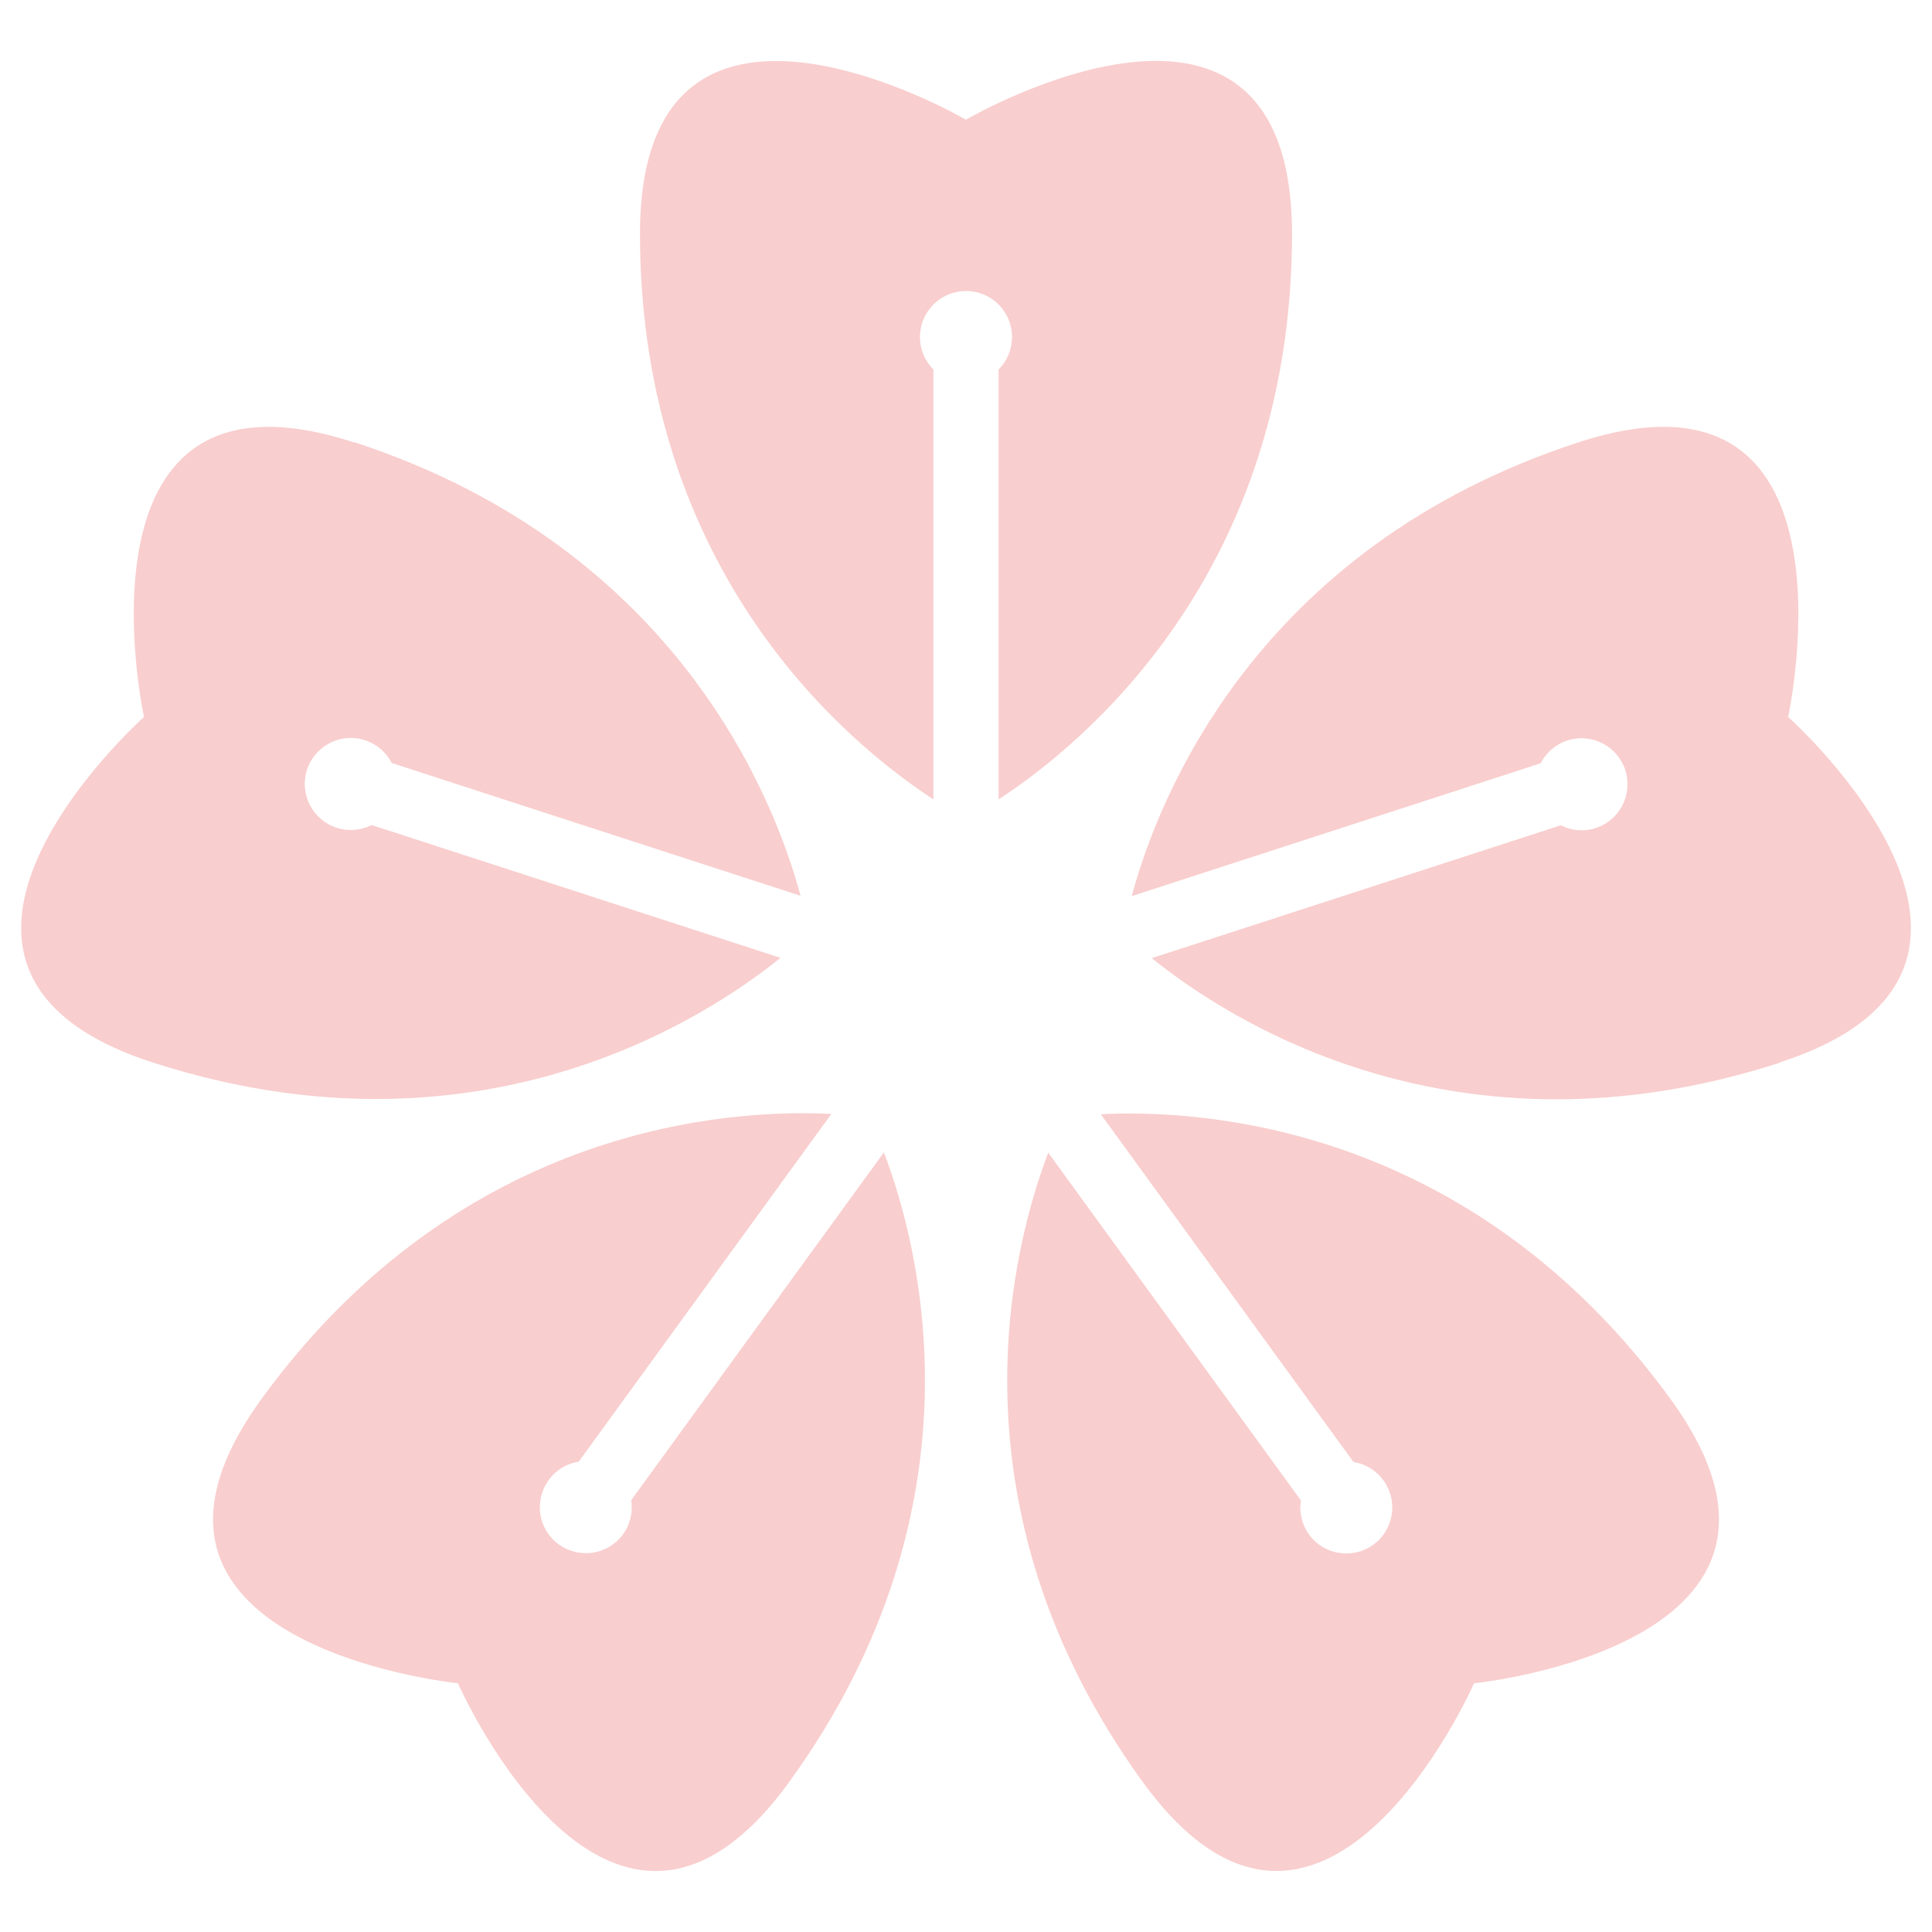
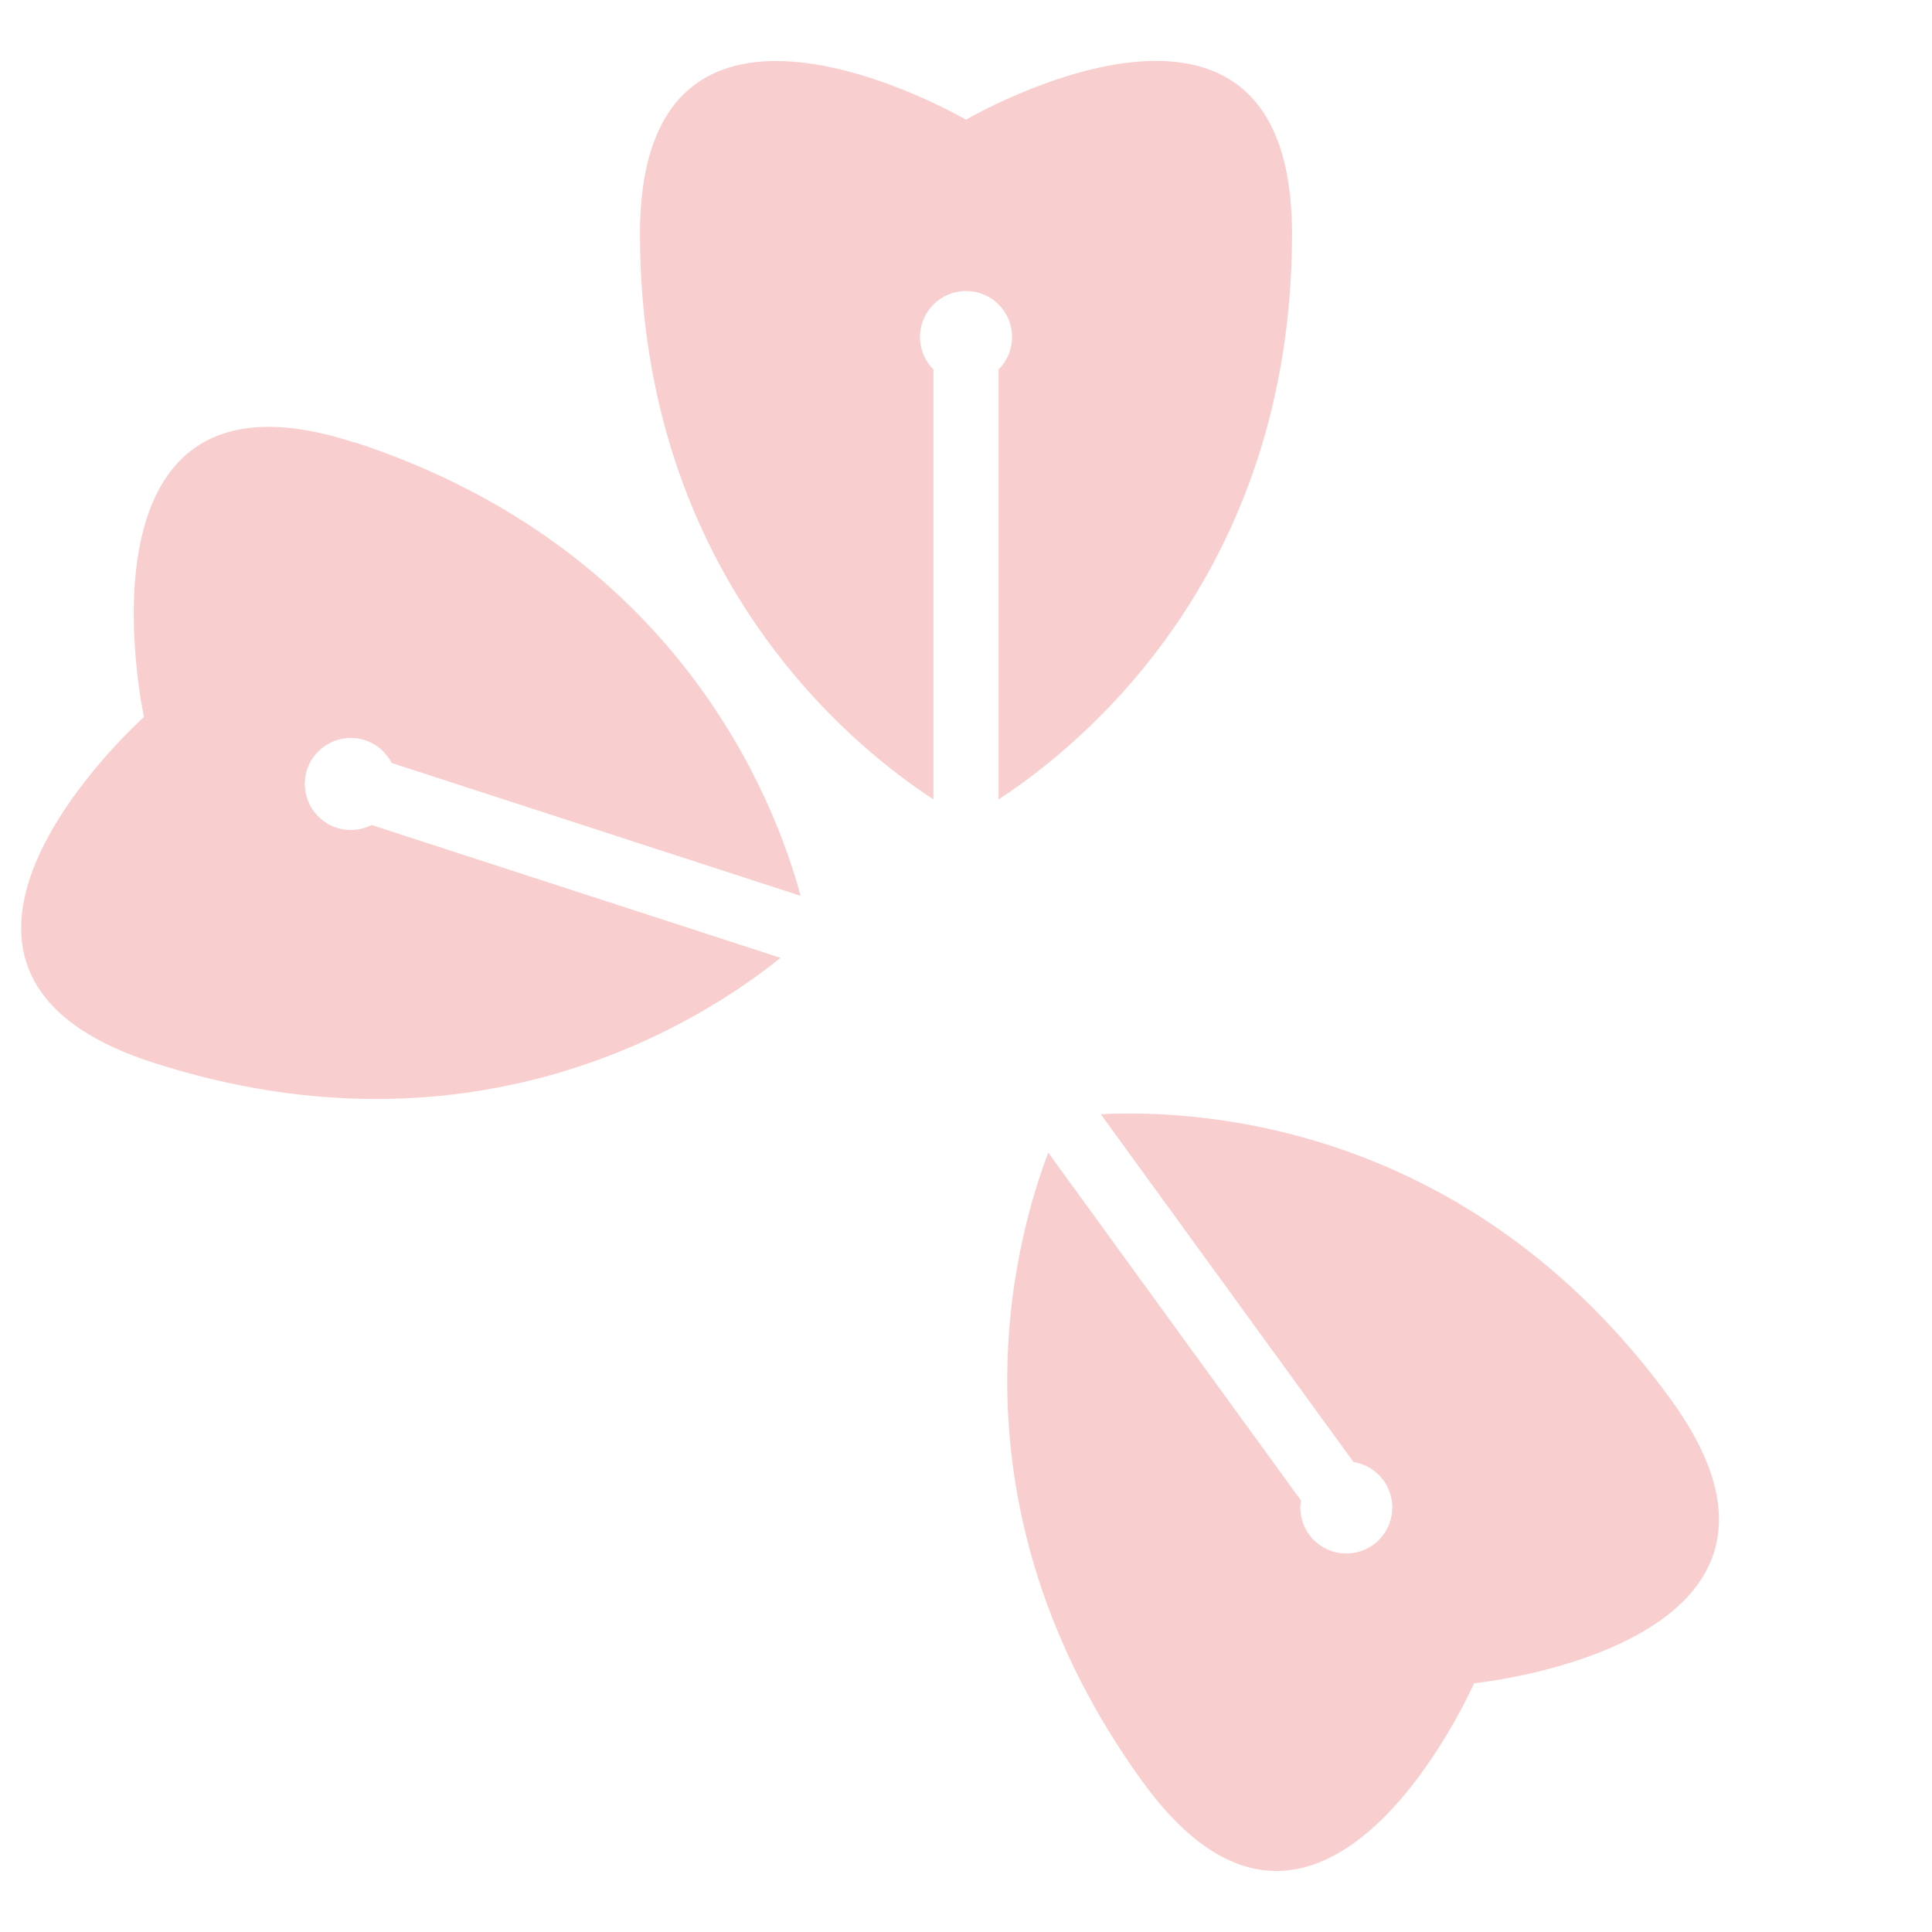
<svg xmlns="http://www.w3.org/2000/svg" id="Icon" viewBox="0 0 128 128">
  <defs>
    <style>
      .cls-1 {
        fill: #f4abab;
        opacity: .58;
      }
    </style>
  </defs>
  <path class="cls-1" d="M85.6,15.57c.04-20.15-21.32-7.81-21.6-7.64-.28-.16-21.64-12.5-21.6,7.64.05,22.56,13.99,33.84,19.44,37.39v-28.48c-.55-.55-.89-1.31-.89-2.15,0-1.68,1.36-3.05,3.05-3.05s3.05,1.36,3.05,3.05c0,.84-.34,1.6-.89,2.15v28.48c5.45-3.55,19.39-14.83,19.44-37.39Z" />
-   <path class="cls-1" d="M117.87,70.4c19.17-6.18.84-22.69.6-22.9.07-.32,5.2-24.45-13.94-18.18-21.44,7.02-27.86,23.76-29.55,30.05l27.09-8.8c.35-.69.97-1.25,1.77-1.51,1.6-.52,3.32.36,3.84,1.96s-.36,3.32-1.96,3.84c-.8.26-1.63.17-2.32-.18l-27.09,8.8c5.06,4.09,20.1,13.86,41.57,6.94Z" />
  <path class="cls-1" d="M75.69,118.03c11.81,16.32,21.84-6.21,21.97-6.51.32-.03,24.86-2.61,12.98-18.88-13.3-18.22-31.21-19.15-37.71-18.82l16.74,23.04c.77.12,1.49.54,1.99,1.22.99,1.36.69,3.27-.67,4.26s-3.27.69-4.26-.67c-.49-.68-.67-1.5-.54-2.26l-16.74-23.04c-2.32,6.08-6.97,23.4,6.25,41.68Z" />
-   <path class="cls-1" d="M17.36,92.64c-11.88,16.27,12.66,18.85,12.98,18.88.13.3,10.16,22.84,21.97,6.51,13.22-18.28,8.57-35.6,6.25-41.68l-16.74,23.04c.12.77-.05,1.58-.54,2.26-.99,1.36-2.89,1.66-4.26.67s-1.66-2.89-.67-4.26c.49-.68,1.22-1.1,1.99-1.22l16.74-23.04c-6.5-.33-24.41.6-37.71,18.82Z" />
  <path class="cls-1" d="M23.48,29.32c-19.15-6.27-14.01,17.86-13.94,18.18-.24.22-18.58,16.72.6,22.9,21.47,6.92,36.5-2.85,41.57-6.94l-27.09-8.8c-.69.35-1.52.44-2.32.18-1.6-.52-2.48-2.24-1.96-3.84s2.24-2.48,3.84-1.96c.8.26,1.42.82,1.77,1.51l27.09,8.8c-1.69-6.28-8.11-23.03-29.55-30.05Z" />
</svg>